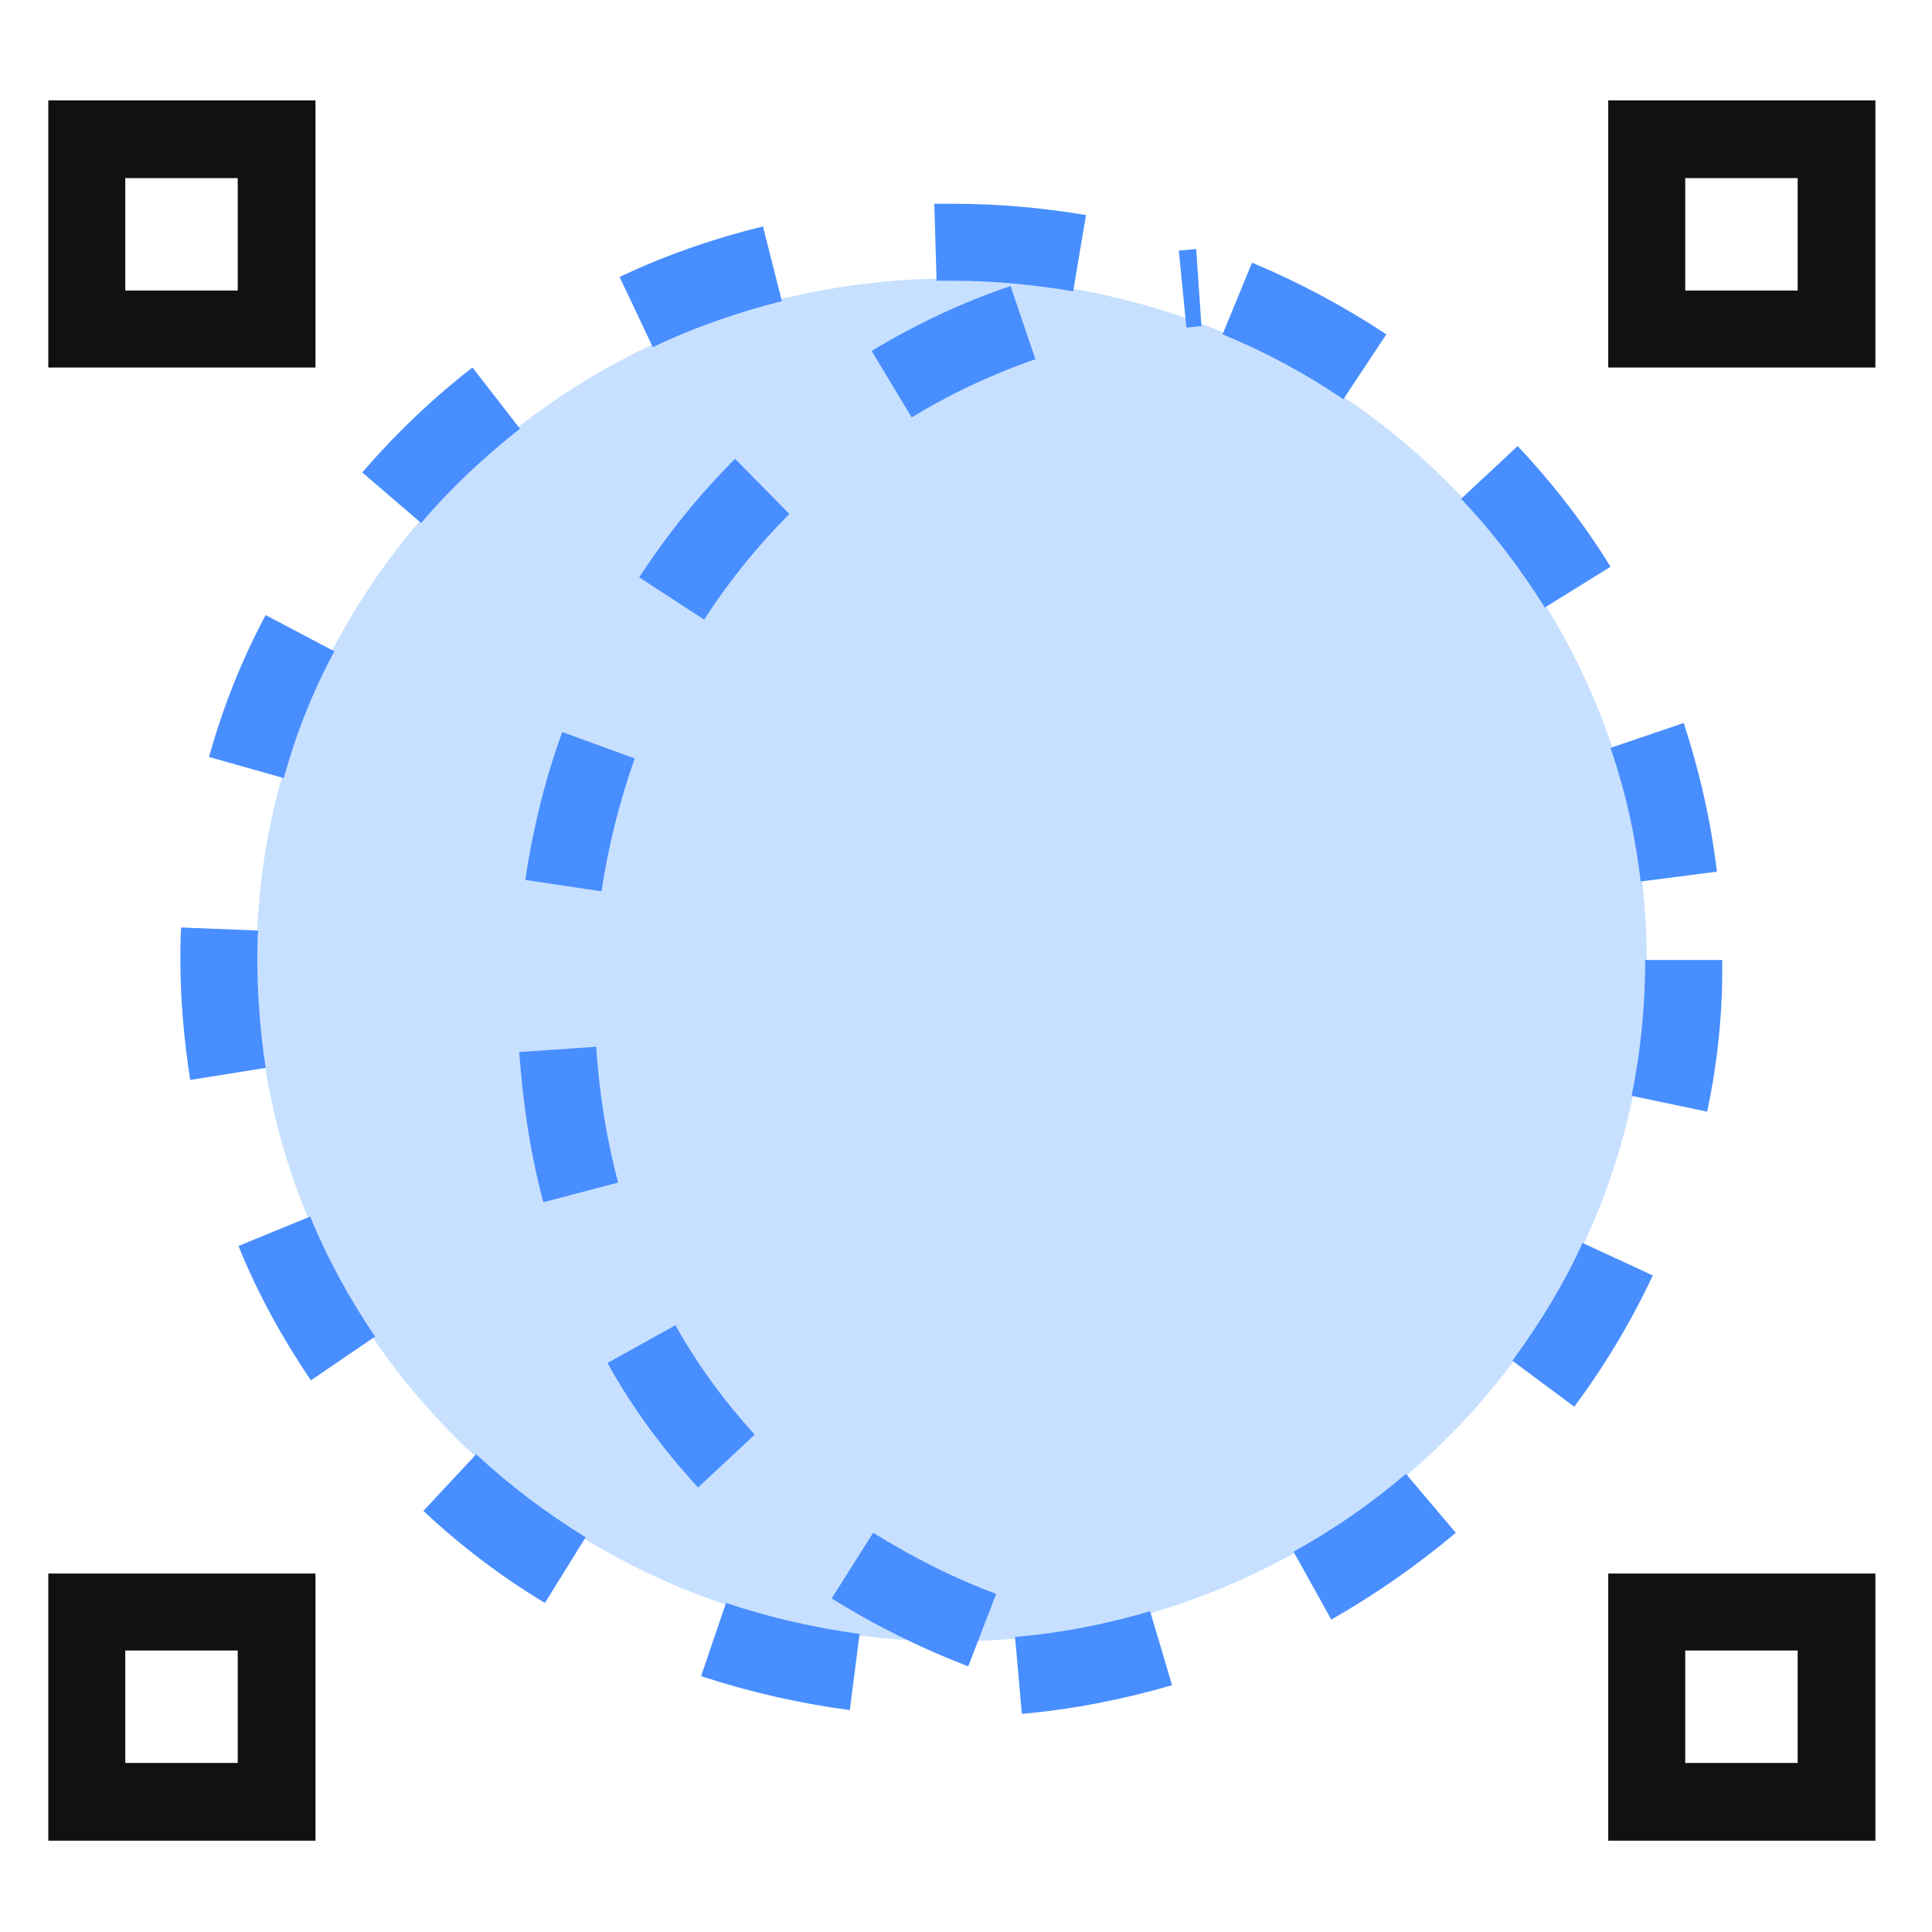
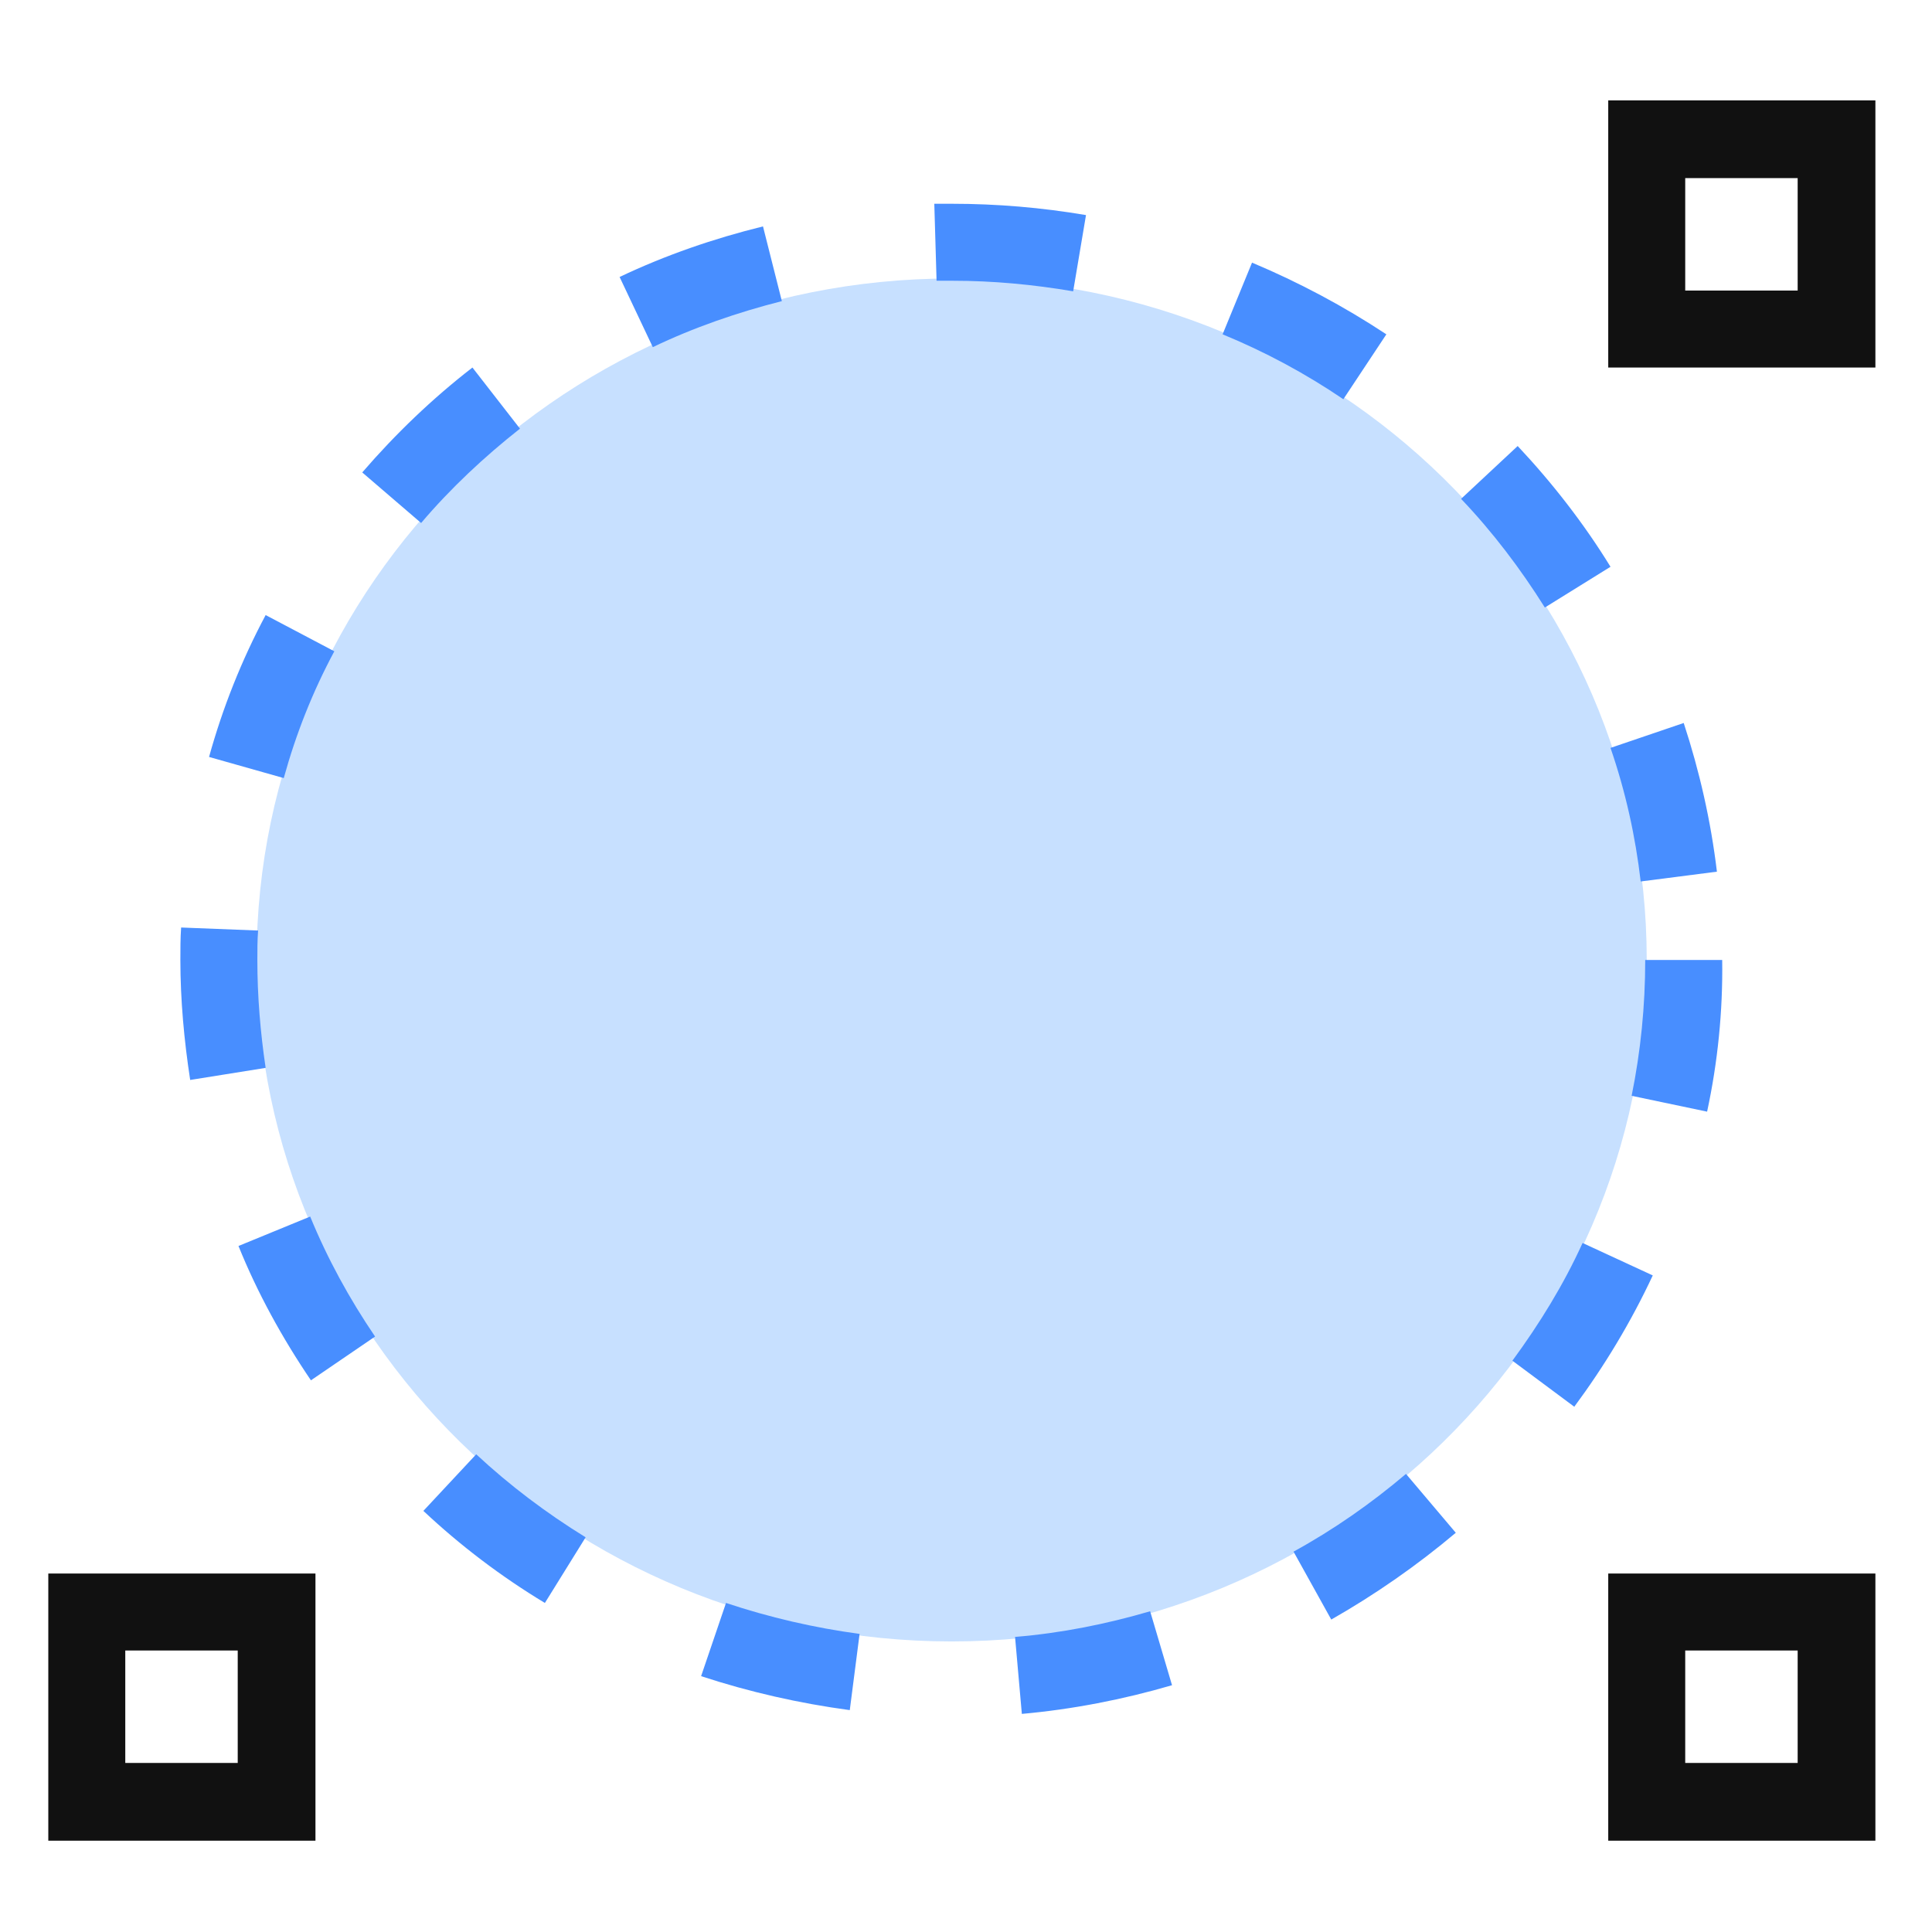
<svg xmlns="http://www.w3.org/2000/svg" version="1.1" id="图层_1" x="0px" y="0px" viewBox="0 0 256 256" style="enable-background:new 0 0 256 256;" xml:space="preserve">
  <style type="text/css">
	.st0{fill:#C7E0FF;}
	.st1{fill:#488EFF;}
	.st2{fill:#111111;}
</style>
  <g>
    <path class="st0" d="M218.2,127.2c0,49.9-41.2,90.3-92.1,90.3c-50.9,0-92.1-40.4-92.1-90.3c0-49.9,41.2-90.3,92.1-90.3   C177,36.9,218.2,77.3,218.2,127.2z" />
  </g>
  <g>
-     <path class="st1" d="M128.3,220.8c-6.5-2.5-12.5-5.5-18.1-9l5.5-8.7c5,3.1,10.4,5.9,16.3,8.1L128.3,220.8z M92.5,197.1   c-4.6-5-8.7-10.5-12-16.5l9-5c2.9,5.2,6.5,10.1,10.5,14.5L92.5,197.1z M72,159.3c-1.7-6.3-2.7-13-3.2-19.9l10.2-0.7   c0.4,6.3,1.4,12.3,2.9,18L72,159.3z M79.7,118.1l-10.1-1.5c1-6.7,2.6-13.3,4.9-19.6l9.6,3.5C82.1,106.2,80.6,112.1,79.7,118.1z    M93.3,82.1l-8.6-5.6c3.7-5.7,8-11,12.7-15.7l7.2,7.3C100.4,72.3,96.6,77,93.3,82.1z M120.8,55.3l-5.3-8.8   c5.8-3.5,11.9-6.4,18.4-8.6l3.3,9.7C131.4,49.6,125.9,52.2,120.8,55.3z M157.2,43.4l-1-10.2l2.3-0.2l0.7,10.2L157.2,43.4z" />
-   </g>
+     </g>
  <g>
    <path class="st1" d="M135.4,227.1l-0.9-10.2c6.1-0.5,12.1-1.7,17.9-3.4l2.9,9.8C148.8,225.2,142.1,226.5,135.4,227.1z M112.6,226.6   c-6.7-0.9-13.3-2.4-19.7-4.5l3.3-9.7c5.7,1.9,11.7,3.3,17.7,4.1L112.6,226.6z M176.4,214.6l-5-9c5.3-2.9,10.3-6.4,14.9-10.3   l6.6,7.8C187.8,207.4,182.2,211.3,176.4,214.6z M72.2,212.4c-5.8-3.5-11.2-7.6-16.1-12.2l7-7.5c4.4,4.1,9.3,7.8,14.5,11L72.2,212.4   z M208.6,186.4l-8.2-6.1c3.6-4.9,6.8-10.1,9.3-15.6l9.3,4.3C216.1,175.2,212.6,181,208.6,186.4z M41.2,182.9   c-3.8-5.6-7.1-11.6-9.6-17.8l9.5-3.9c2.3,5.6,5.2,10.9,8.6,15.9L41.2,182.9z M226.2,147.3l-10-2.1c1.2-5.9,1.8-11.9,1.8-18h10.2   C228.3,134,227.6,140.8,226.2,147.3z M25.2,143.1c-0.8-5.2-1.3-10.6-1.3-15.9c0-1.4,0-2.9,0.1-4.3l10.2,0.4   c-0.1,1.3-0.1,2.6-0.1,3.9c0,4.8,0.4,9.6,1.1,14.3L25.2,143.1z M217.4,116.8c-0.7-6-2-11.9-4-17.7l9.7-3.3c2.1,6.4,3.6,13,4.4,19.7   L217.4,116.8z M37.6,103.1l-9.9-2.8c1.8-6.5,4.3-12.8,7.5-18.8l9.1,4.8C41.4,91.7,39.2,97.3,37.6,103.1z M204.7,80.5   c-3.2-5.1-6.9-10-11.1-14.4l7.5-7c4.6,4.9,8.8,10.3,12.3,16L204.7,80.5z M55.8,69.3L48,62.6c4.4-5.1,9.3-9.8,14.6-13.9l6.3,8.1   C64.2,60.5,59.7,64.7,55.8,69.3z M178,52.9c-5-3.4-10.4-6.3-16-8.6l3.9-9.5c6.2,2.6,12.2,5.8,17.8,9.5L178,52.9z M86.5,46l-4.4-9.3   c6.1-2.9,12.5-5.1,19-6.7l2.5,9.9C97.7,41.4,91.9,43.4,86.5,46z M142.2,38.6c-5.3-0.9-10.6-1.4-16-1.4l-2.1,0L123.8,27l2.3,0   c6,0,11.9,0.5,17.8,1.5L142.2,38.6z" />
  </g>
  <g>
-     <path class="st2" d="M41.8,48.7H6.4V13.3h35.4V48.7z M16.6,38.5h14.9V23.6H16.6V38.5z" />
-   </g>
+     </g>
  <g>
    <path class="st2" d="M248.5,48.7h-35.4V13.3h35.4V48.7z M223.3,38.5h14.9V23.6h-14.9V38.5z" />
  </g>
  <g>
    <path class="st2" d="M41.8,243.9H6.4v-35.4h35.4V243.9z M16.6,233.6h14.9v-14.9H16.6V233.6z" />
  </g>
  <g>
    <path class="st2" d="M248.5,243.9h-35.4v-35.4h35.4V243.9z M223.3,233.6h14.9v-14.9h-14.9V233.6z" />
  </g>
</svg>